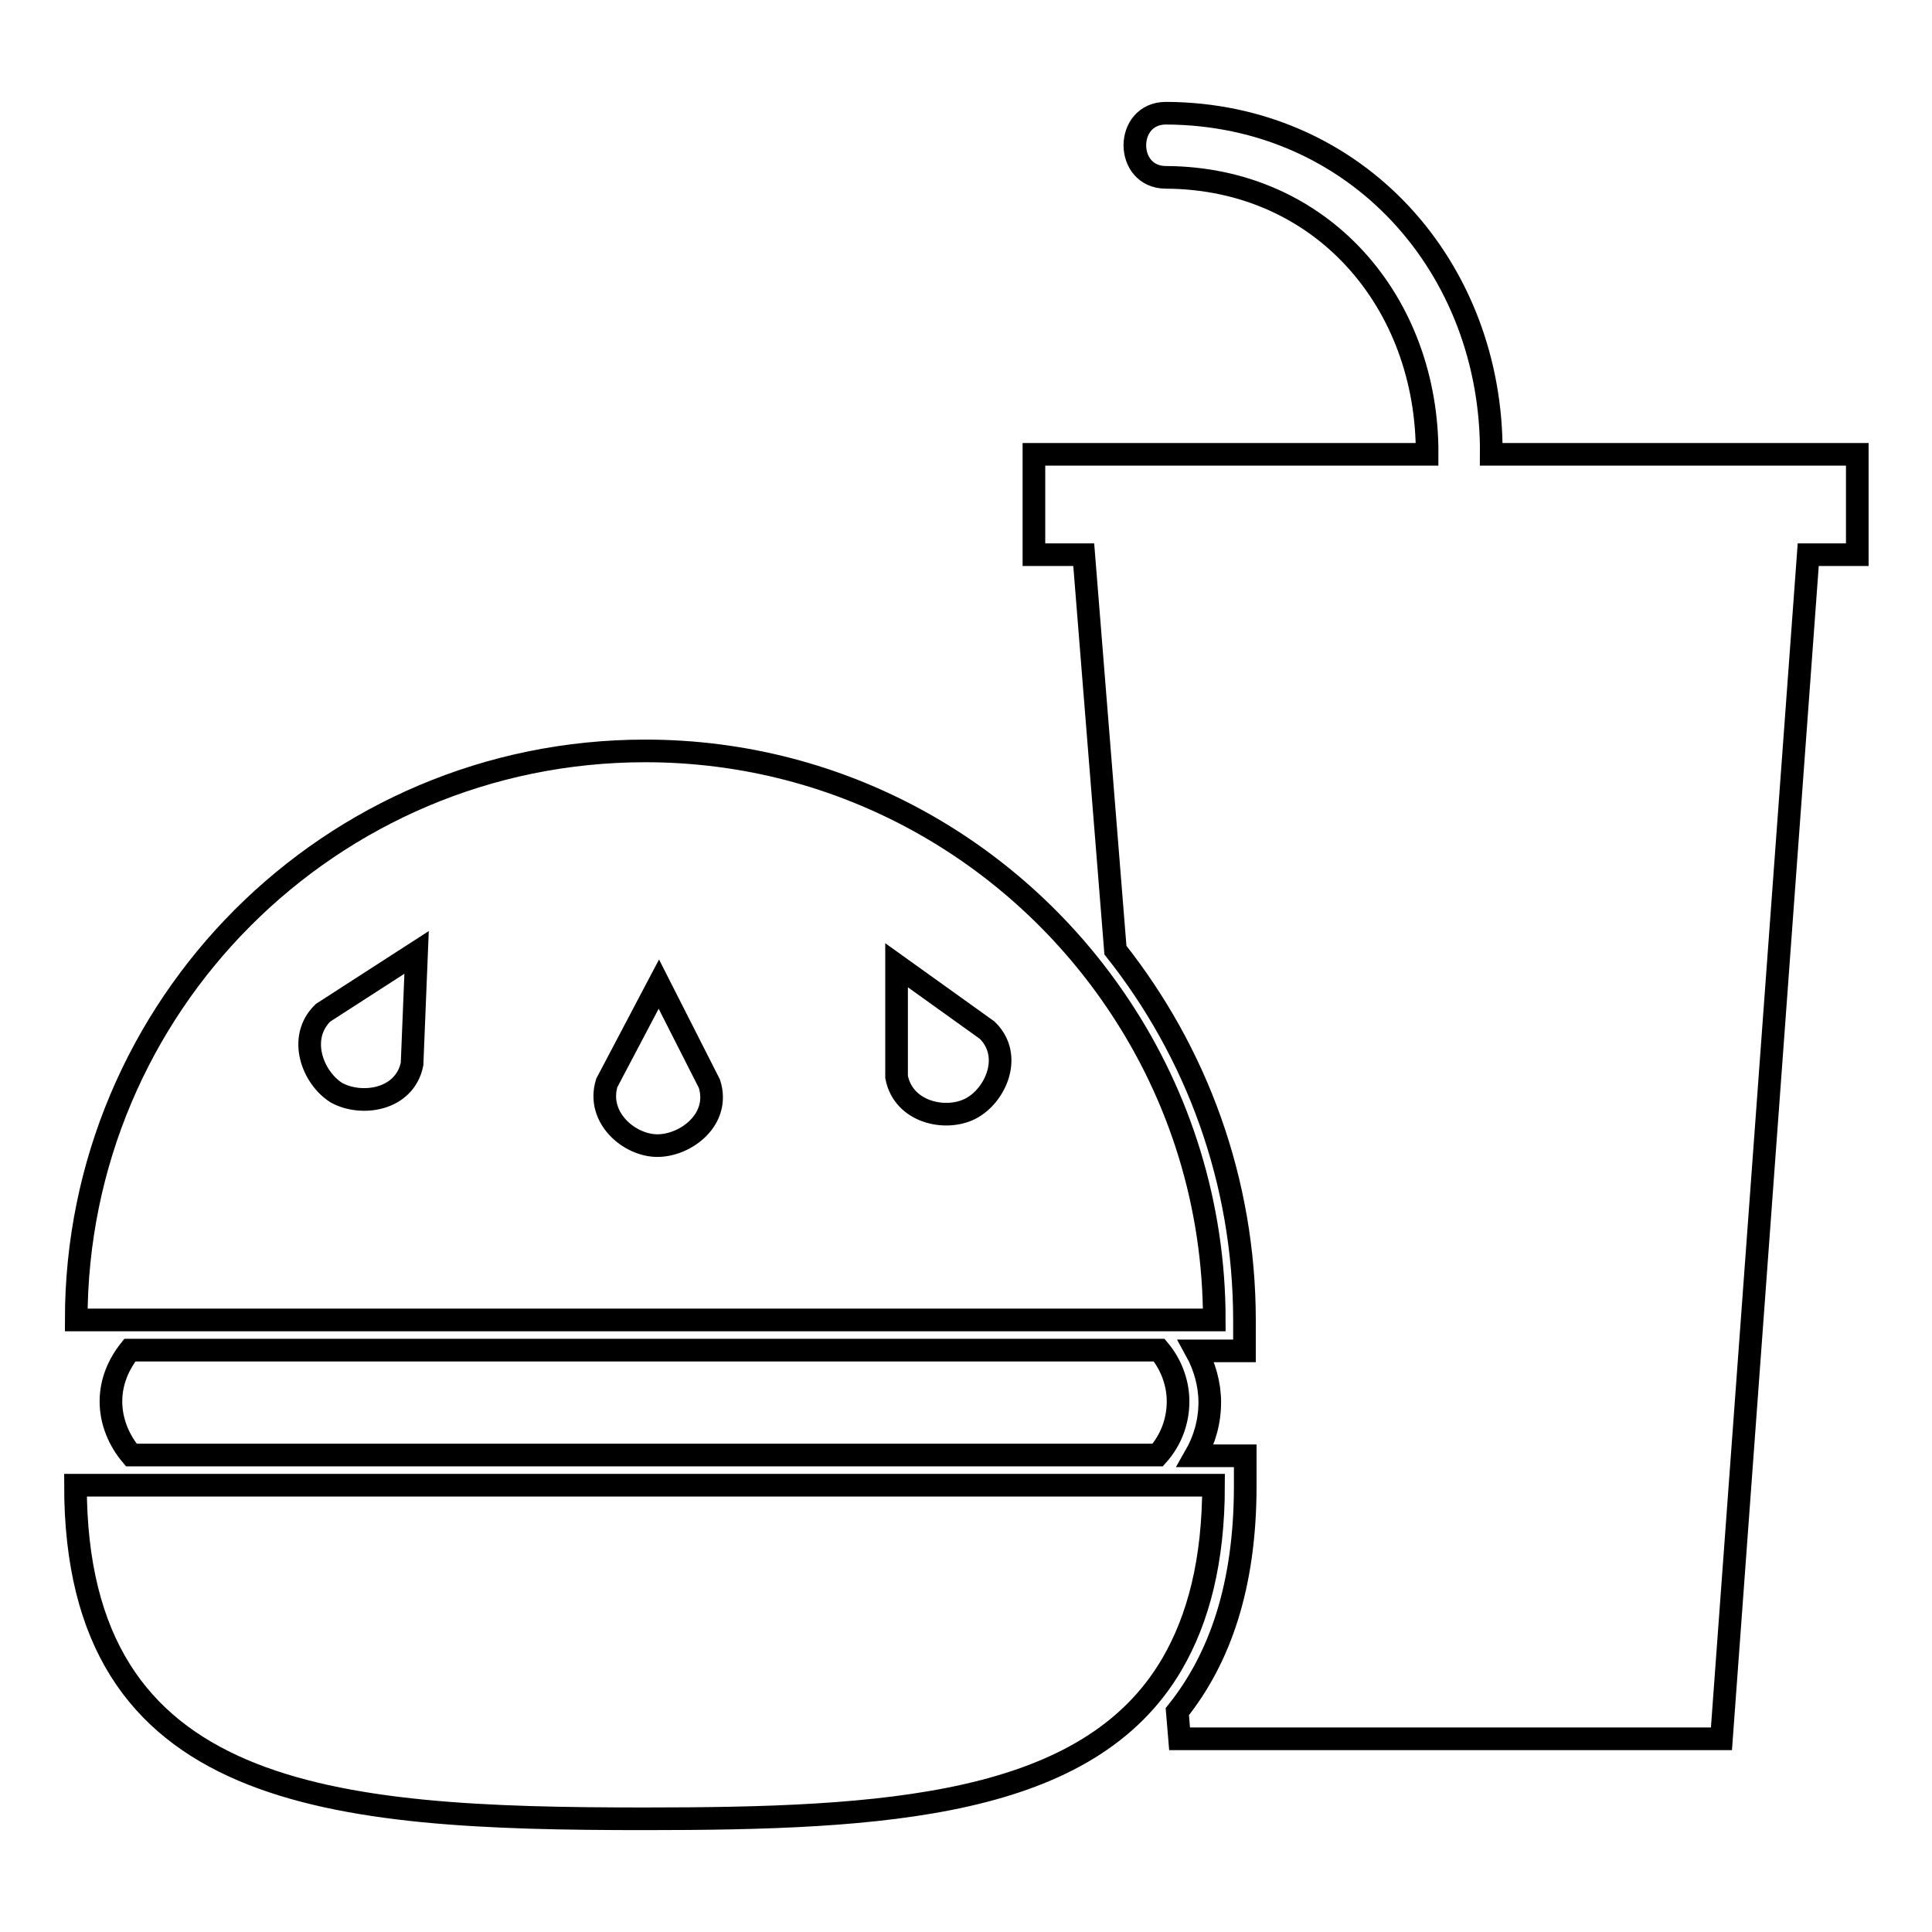
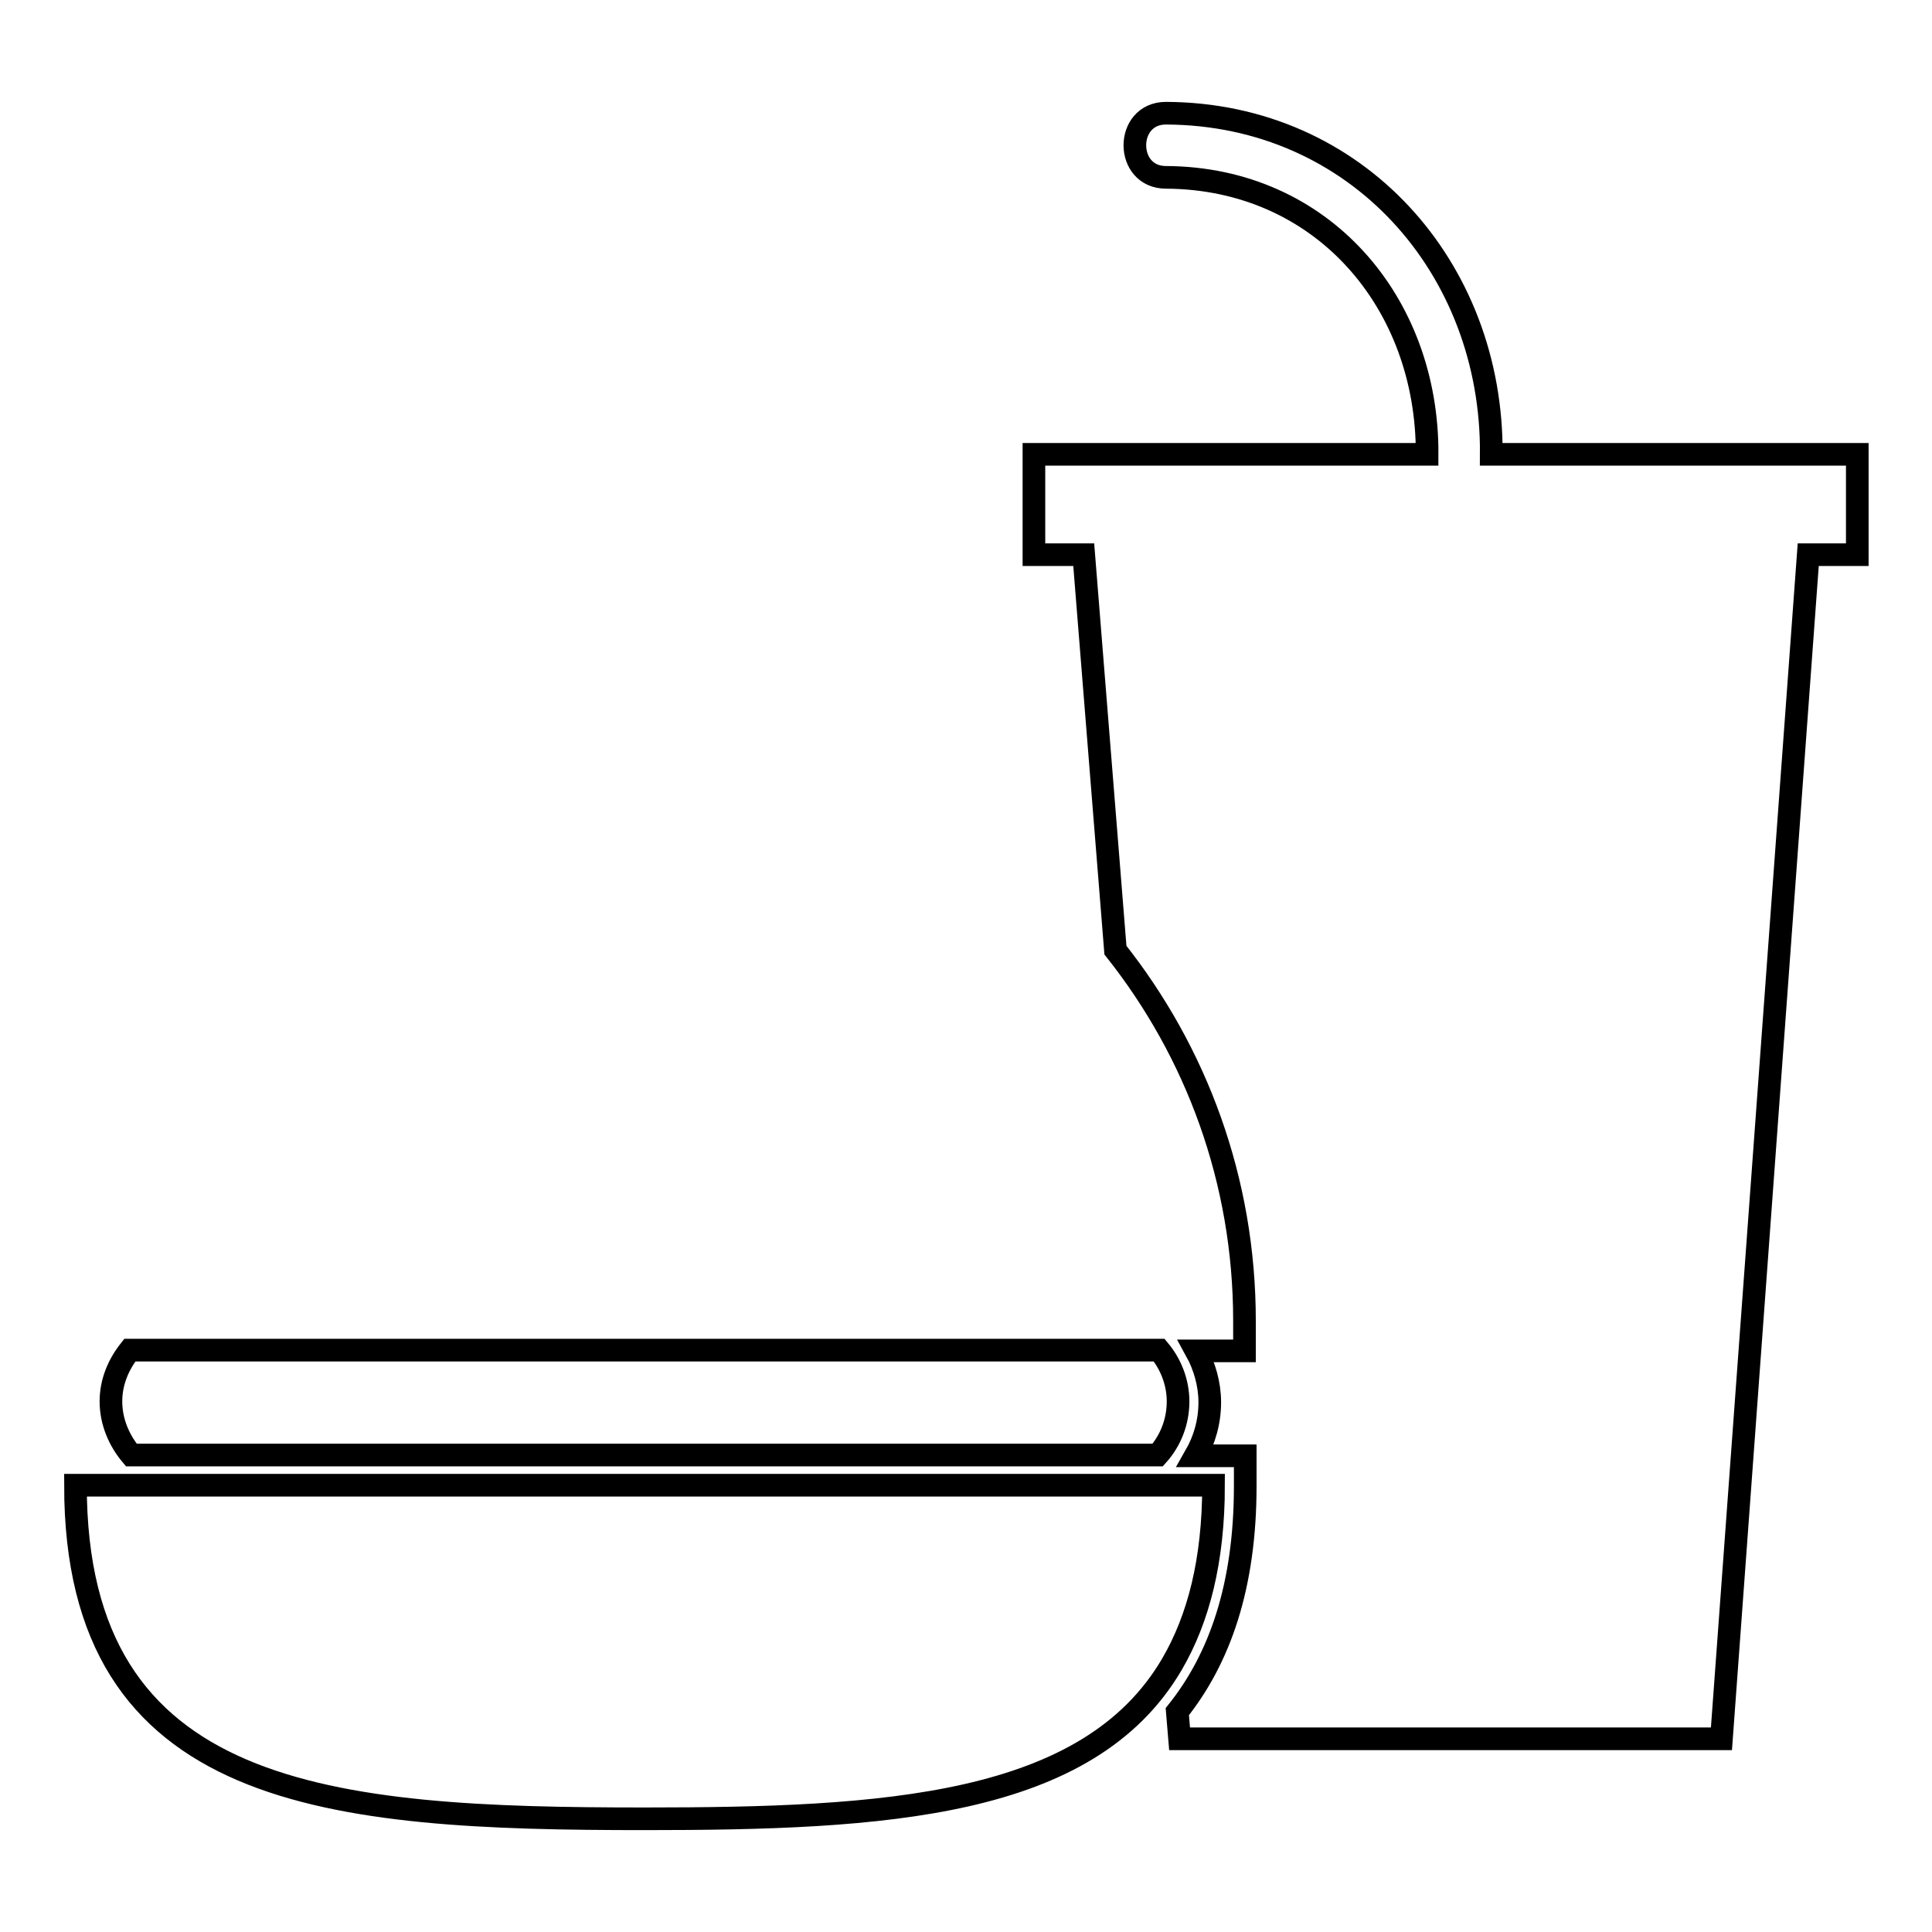
<svg xmlns="http://www.w3.org/2000/svg" version="1.1" x="0px" y="0px" viewBox="0 0 256 256" enable-background="new 0 0 256 256" xml:space="preserve">
  <g>
    <g>
      <g>
        <g>
          <path stroke-width="3" fill-opacity="0" stroke="#000000" d="M152,178.9H17.2c-1.5,1.9-2.5,4.2-2.5,6.8c0,2.7,1.1,5.2,2.7,7.1h135.7h0.3c1.7-1.9,2.7-4.4,2.7-7.1c0-2.6-1-5-2.5-6.8H152L152,178.9z" />
          <path stroke-width="3" fill-opacity="0" stroke="#000000" d="M85.4,241c31.7,0,58.8-1.5,69.9-20.5c3.5-6,5.5-13.7,5.5-23.7H155h-1.5h-1.9H19.3h-3.5H10C10,238.5,43.8,241,85.4,241z" />
-           <path stroke-width="3" fill-opacity="0" stroke="#000000" d="M18.8,174.9h132.9h0.4h3.3h5.5c0-15.3-4.6-29.6-12.5-41.5c-13.5-20.4-36.6-33.9-62.9-33.9c-41.7,0-75.4,33.8-75.4,75.4h5.5H18.8z M130.8,136.5c3.5,3.4,1.1,8.7-2.2,10.4c-3.3,1.7-8.9,0.5-9.8-4.2l0-14.8L130.8,136.5z M80.4,143.5l6.9-13.1l6.7,13.2c1.5,4.7-3.1,8.2-6.9,8.2C83.4,151.8,79,148.1,80.4,143.5z M42.8,134.2l12.4-8l-0.6,14.8c-1,4.8-6.7,5.6-10,3.8C41.4,142.8,39.4,137.5,42.8,134.2z" />
          <path stroke-width="3" fill-opacity="0" stroke="#000000" d="M246,60.2h-48.4c0.2-24.7-17.8-45.1-43.1-45.2c-5.5,0-5.5,8.5,0,8.5c20.7,0.1,34.7,16.6,34.6,36.7H137v13.3h6.6l4.2,52.4c10.7,13.5,17.1,30.5,17.1,49.1v4h-4h-2.4c1.1,2,1.8,4.4,1.8,6.8c0,2.6-0.7,5-1.9,7.1h2.6h4v4c0,13.3-3.4,22.9-9,29.9l0.3,3.6h71.8l11.5-156.9h6.5V60.2L246,60.2z" />
        </g>
      </g>
      <g />
      <g />
      <g />
      <g />
      <g />
      <g />
      <g />
      <g />
      <g />
      <g />
      <g />
      <g />
      <g />
      <g />
      <g />
    </g>
  </g>
</svg>